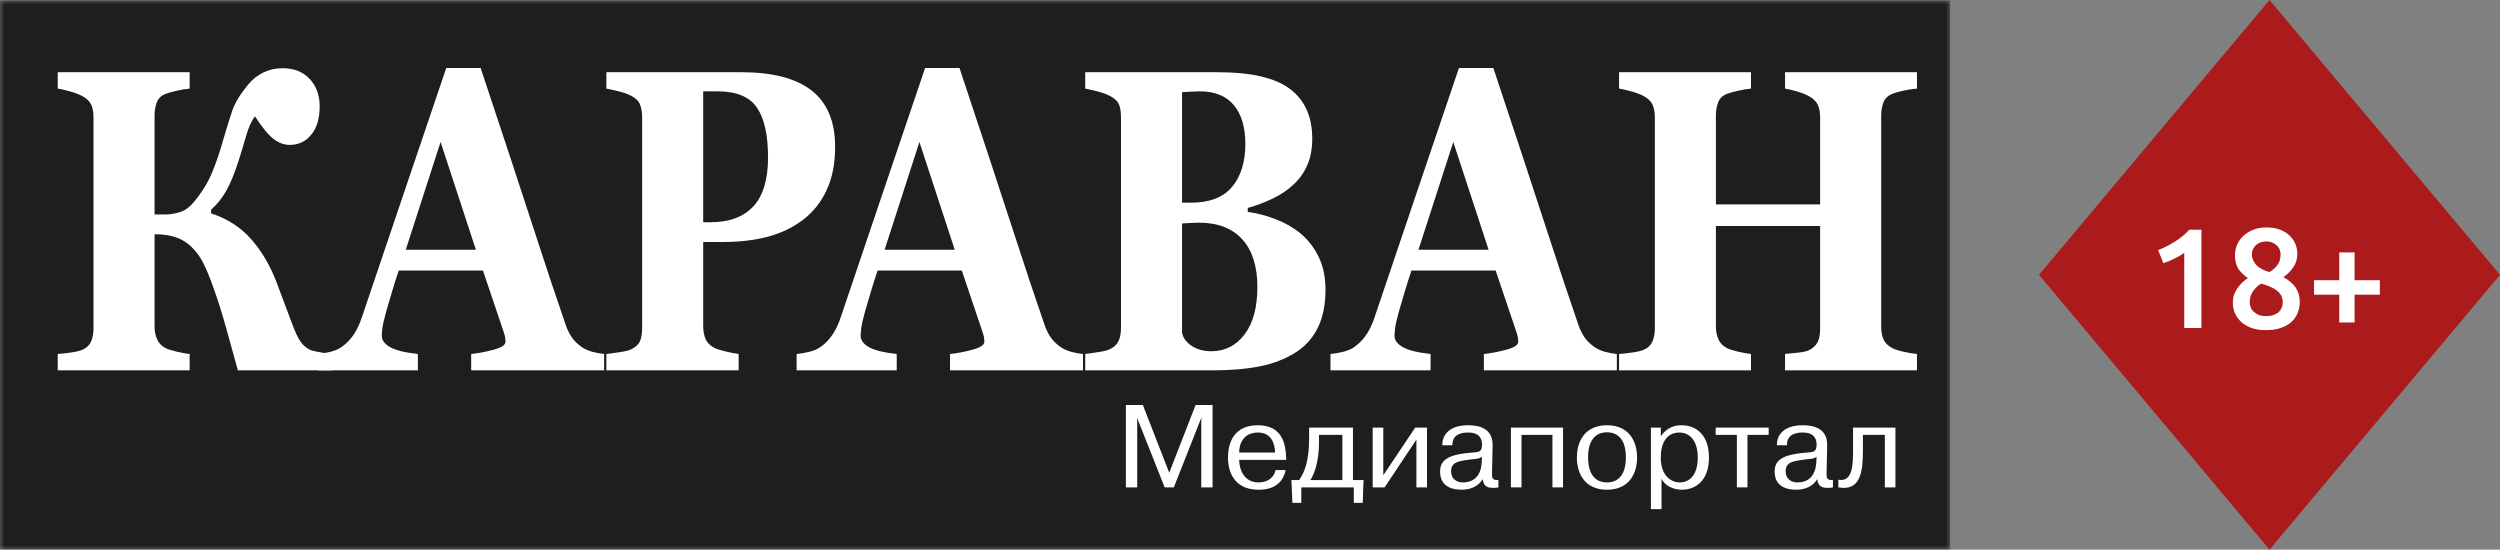
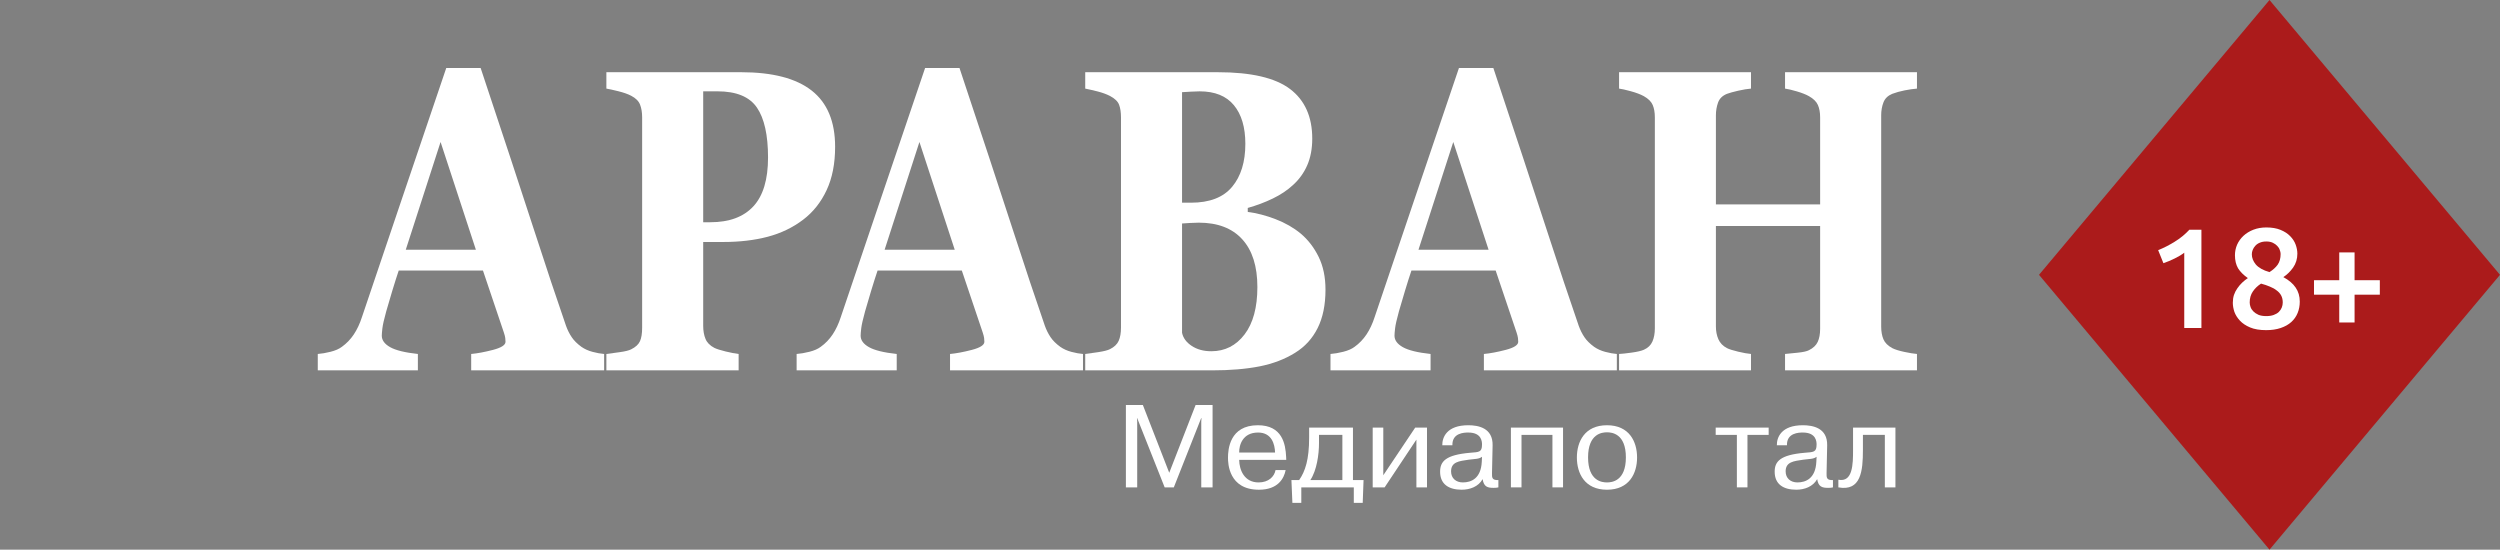
<svg xmlns="http://www.w3.org/2000/svg" width="282" height="62" viewBox="0 0 282 62" fill="none">
  <rect x="0" y="0" width="282" height="62" fill="#808080" stroke="none" />
  <g clip-path="url(#clip0_3339_2928)">
    <mask id="mask0_3339_2928" style="mask-type:luminance" maskUnits="userSpaceOnUse" x="0" y="0" width="220" height="62">
      <path d="M220 0H0V62H220V0Z" fill="white" />
    </mask>
    <g mask="url(#mask0_3339_2928)">
-       <path d="M0 62.254H219.973V0.064H0V62.254Z" fill="#1E1E1E" />
      <mask id="mask1_3339_2928" style="mask-type:luminance" maskUnits="userSpaceOnUse" x="0" y="-82" width="220" height="173">
        <path d="M0 -81.339H219.973V90.647H0V-81.339Z" fill="white" />
      </mask>
      <g mask="url(#mask1_3339_2928)">
-         <path d="M37.397 41.776H26.835C26.383 40.149 25.931 38.522 25.479 36.894C25.026 35.267 24.548 33.758 24.045 32.367C23.683 31.34 23.325 30.468 22.969 29.749C22.614 29.03 22.178 28.418 21.661 27.912C21.17 27.407 20.578 27.031 19.887 26.785C19.195 26.541 18.378 26.419 17.434 26.419V36.823C17.434 37.361 17.528 37.842 17.716 38.269C17.903 38.695 18.223 39.027 18.675 39.264C18.921 39.39 19.341 39.525 19.936 39.667C20.532 39.809 21.017 39.896 21.392 39.927V41.776H6.511V39.927C6.835 39.912 7.31 39.861 7.938 39.773C8.565 39.687 9.02 39.58 9.305 39.453C9.771 39.248 10.094 38.937 10.275 38.517C10.456 38.099 10.547 37.605 10.547 37.036V13.241C10.547 12.688 10.466 12.222 10.304 11.843C10.142 11.463 9.81 11.132 9.305 10.848C8.93 10.642 8.438 10.456 7.831 10.29C7.223 10.125 6.783 10.026 6.511 9.994V8.145H21.392V9.994C20.99 10.026 20.512 10.105 19.956 10.231C19.399 10.358 18.973 10.476 18.675 10.587C18.171 10.792 17.838 11.12 17.676 11.57C17.515 12.021 17.434 12.499 17.434 13.004V24.19H18.697C19.216 24.19 19.757 24.1 20.321 23.918C20.885 23.737 21.393 23.369 21.847 22.816C22.78 21.694 23.478 20.561 23.943 19.415C24.407 18.27 24.808 17.097 25.143 15.896C25.53 14.568 25.878 13.443 26.189 12.518C26.499 11.594 27.113 10.587 28.031 9.496C28.483 8.944 29.039 8.506 29.699 8.181C30.358 7.857 31.082 7.695 31.87 7.695C33.163 7.695 34.183 8.098 34.934 8.904C35.683 9.71 36.058 10.737 36.058 11.985C36.058 13.359 35.742 14.43 35.108 15.196C34.474 15.963 33.665 16.346 32.683 16.346C32.062 16.346 31.457 16.125 30.868 15.682C30.28 15.24 29.578 14.387 28.764 13.123C28.376 13.613 28.036 14.367 27.745 15.386C27.454 16.405 27.185 17.294 26.94 18.052C26.436 19.616 25.944 20.806 25.466 21.619C24.987 22.433 24.437 23.109 23.817 23.646V24.072C25.627 24.657 27.128 25.621 28.317 26.964C29.507 28.307 30.471 29.942 31.208 31.869C31.531 32.707 31.865 33.596 32.207 34.536C32.55 35.476 32.851 36.278 33.109 36.941C33.511 37.968 33.902 38.648 34.283 38.979C34.664 39.311 34.978 39.501 35.224 39.548C35.521 39.628 35.887 39.703 36.321 39.773C36.754 39.845 37.112 39.896 37.397 39.927V41.776Z" fill="white" />
        <path d="M53.681 28.173L49.697 16.016L45.77 28.173H53.681ZM68.146 41.777H53.15V39.928C53.847 39.865 54.667 39.711 55.609 39.467C56.551 39.221 57.022 38.917 57.022 38.554C57.022 38.427 57.013 38.286 56.993 38.127C56.974 37.969 56.919 37.756 56.828 37.487L54.479 30.52H44.975C44.757 31.167 44.516 31.926 44.252 32.795C43.988 33.664 43.76 34.438 43.568 35.117C43.323 36.002 43.178 36.642 43.133 37.037C43.088 37.432 43.066 37.709 43.066 37.866C43.066 38.372 43.378 38.803 44.005 39.158C44.632 39.514 45.676 39.771 47.136 39.928V41.777H35.845V39.928C36.272 39.897 36.753 39.815 37.29 39.68C37.827 39.545 38.25 39.359 38.561 39.123C39.091 38.744 39.54 38.277 39.909 37.724C40.278 37.172 40.585 36.516 40.831 35.757C42.331 31.317 43.835 26.869 45.341 22.414C46.848 17.958 48.513 13.045 50.337 7.672H54.217C56.752 15.288 58.737 21.308 60.173 25.732C61.608 30.156 62.831 33.822 63.839 36.729C64.008 37.203 64.221 37.634 64.48 38.02C64.738 38.408 65.107 38.775 65.585 39.123C65.948 39.376 66.368 39.565 66.847 39.692C67.325 39.818 67.758 39.897 68.146 39.928V41.777Z" fill="white" />
        <path d="M86.635 17.768C86.635 15.24 86.218 13.364 85.383 12.139C84.549 10.915 83.065 10.302 80.931 10.302H79.321V25.068H80.136C82.257 25.068 83.87 24.472 84.976 23.279C86.082 22.086 86.635 20.249 86.635 17.768ZM94.201 16.559C94.201 18.455 93.881 20.087 93.24 21.453C92.601 22.821 91.718 23.93 90.593 24.783C89.429 25.668 88.099 26.308 86.606 26.703C85.112 27.099 83.434 27.296 81.572 27.296H79.321V36.752C79.321 37.321 79.408 37.815 79.583 38.233C79.757 38.652 80.09 38.988 80.582 39.241C80.841 39.367 81.261 39.501 81.843 39.644C82.425 39.785 82.916 39.88 83.318 39.928V41.776H68.399V39.928C68.773 39.88 69.272 39.813 69.892 39.726C70.513 39.64 70.946 39.533 71.192 39.406C71.697 39.154 72.03 38.846 72.191 38.483C72.353 38.119 72.434 37.613 72.434 36.966V13.241C72.434 12.689 72.356 12.21 72.201 11.808C72.046 11.404 71.709 11.069 71.192 10.8C70.83 10.61 70.348 10.441 69.747 10.291C69.145 10.141 68.696 10.041 68.399 9.994V8.145H83.589C87.146 8.145 89.803 8.838 91.563 10.22C93.321 11.602 94.201 13.715 94.201 16.559Z" fill="white" />
        <path d="M107.695 28.173L103.711 16.016L99.784 28.173H107.695ZM122.161 41.777H107.164V39.928C107.861 39.865 108.681 39.711 109.623 39.467C110.566 39.221 111.037 38.917 111.037 38.554C111.037 38.427 111.027 38.286 111.008 38.127C110.988 37.969 110.933 37.756 110.843 37.487L108.494 30.52H98.99C98.771 31.167 98.53 31.926 98.266 32.795C98.003 33.664 97.775 34.438 97.582 35.117C97.338 36.002 97.192 36.642 97.147 37.037C97.102 37.432 97.08 37.709 97.08 37.866C97.08 38.372 97.393 38.803 98.02 39.158C98.647 39.514 99.691 39.771 101.15 39.928V41.777H89.859V39.928C90.286 39.897 90.768 39.815 91.304 39.68C91.841 39.545 92.265 39.359 92.575 39.123C93.105 38.744 93.555 38.277 93.923 37.724C94.293 37.172 94.599 36.516 94.845 35.757C96.345 31.317 97.849 26.869 99.355 22.414C100.862 17.958 102.528 13.045 104.351 7.672H108.231C110.767 15.288 112.752 21.308 114.188 25.732C115.623 30.156 116.845 33.822 117.854 36.729C118.022 37.203 118.236 37.634 118.494 38.02C118.753 38.408 119.121 38.775 119.6 39.123C119.962 39.376 120.382 39.565 120.861 39.692C121.34 39.818 121.773 39.897 122.161 39.928V41.777Z" fill="white" />
        <path d="M141.833 32.38C141.833 30.038 141.264 28.241 140.125 26.991C138.987 25.741 137.352 25.116 135.218 25.116C134.972 25.116 134.644 25.127 134.238 25.151C133.83 25.175 133.529 25.195 133.335 25.21V37.532C133.452 38.116 133.814 38.612 134.422 39.015C135.029 39.419 135.767 39.62 136.633 39.62C138.173 39.62 139.424 38.988 140.388 37.721C141.351 36.455 141.833 34.674 141.833 32.38ZM140.475 16.228C140.475 14.364 140.045 12.91 139.185 11.867C138.325 10.824 137.034 10.303 135.315 10.303C135.069 10.303 134.748 10.315 134.353 10.338C133.96 10.362 133.62 10.382 133.335 10.398V22.864H134.345C136.439 22.864 137.985 22.268 138.981 21.075C139.976 19.882 140.475 18.267 140.475 16.228ZM146.721 26.348C147.549 27.044 148.221 27.916 148.739 28.967C149.257 30.018 149.515 31.254 149.515 32.676C149.515 34.383 149.221 35.825 148.633 37.002C148.045 38.179 147.2 39.107 146.101 39.786C144.937 40.514 143.595 41.026 142.076 41.327C140.556 41.627 138.767 41.777 136.711 41.777H122.414V39.928C122.813 39.881 123.318 39.81 123.926 39.715C124.534 39.62 124.961 39.51 125.206 39.383C125.685 39.146 126.011 38.835 126.187 38.447C126.361 38.06 126.448 37.558 126.448 36.942V13.242C126.448 12.673 126.377 12.199 126.235 11.82C126.093 11.441 125.75 11.109 125.206 10.824C124.806 10.62 124.34 10.45 123.81 10.315C123.28 10.18 122.813 10.074 122.414 9.995V8.146H137.371C141.135 8.146 143.851 8.779 145.519 10.042C147.187 11.307 148.022 13.171 148.022 15.636C148.022 16.773 147.833 17.773 147.459 18.634C147.084 19.495 146.547 20.241 145.848 20.873C145.214 21.459 144.459 21.964 143.579 22.39C142.699 22.817 141.755 23.172 140.747 23.456V23.907C141.755 24.034 142.803 24.306 143.889 24.724C144.975 25.144 145.92 25.684 146.721 26.348Z" fill="white" />
        <path d="M167.914 28.173L163.93 16.016L160.003 28.173H167.914ZM182.379 41.777H167.383V39.928C168.08 39.865 168.9 39.711 169.841 39.467C170.784 39.221 171.256 38.917 171.256 38.554C171.256 38.427 171.246 38.286 171.227 38.127C171.207 37.969 171.152 37.756 171.062 37.487L168.712 30.52H159.208C158.99 31.167 158.749 31.926 158.486 32.795C158.222 33.664 157.993 34.438 157.801 35.117C157.556 36.002 157.411 36.642 157.366 37.037C157.321 37.432 157.299 37.709 157.299 37.866C157.299 38.372 157.611 38.803 158.238 39.158C158.865 39.514 159.909 39.771 161.368 39.928V41.777H150.079V39.928C150.504 39.897 150.987 39.815 151.523 39.68C152.059 39.545 152.483 39.359 152.795 39.123C153.324 38.744 153.773 38.277 154.142 37.724C154.511 37.172 154.818 36.516 155.063 35.757C156.564 31.317 158.068 26.869 159.574 22.414C161.08 17.958 162.746 13.045 164.569 7.672H168.45C170.984 15.288 172.97 21.308 174.406 25.732C175.842 30.156 177.064 33.822 178.073 36.729C178.241 37.203 178.454 37.634 178.713 38.02C178.971 38.408 179.341 38.775 179.819 39.123C180.181 39.376 180.602 39.565 181.08 39.692C181.558 39.818 181.991 39.897 182.379 39.928V41.777Z" fill="white" />
        <path d="M216.234 41.776H201.353V39.927C201.676 39.896 202.149 39.849 202.769 39.785C203.39 39.722 203.817 39.628 204.05 39.501C204.528 39.264 204.858 38.952 205.039 38.565C205.22 38.178 205.311 37.684 205.311 37.083V25.494H193.554V36.823C193.554 37.361 193.648 37.842 193.835 38.269C194.023 38.695 194.343 39.027 194.796 39.264C195.041 39.39 195.461 39.525 196.057 39.667C196.652 39.809 197.137 39.896 197.512 39.927V41.776H182.631V39.927C182.955 39.912 183.431 39.861 184.058 39.773C184.685 39.687 185.141 39.58 185.426 39.453C185.891 39.248 186.214 38.937 186.396 38.517C186.577 38.099 186.667 37.605 186.667 37.036V13.241C186.667 12.688 186.586 12.222 186.425 11.843C186.263 11.463 185.929 11.132 185.426 10.848C185.05 10.642 184.559 10.456 183.951 10.29C183.343 10.125 182.904 10.026 182.631 9.994V8.145H197.512V9.994C197.11 10.026 196.632 10.105 196.076 10.231C195.52 10.358 195.093 10.476 194.796 10.587C194.292 10.792 193.958 11.12 193.797 11.57C193.635 12.021 193.554 12.499 193.554 13.004V23.053H205.311V13.241C205.311 12.688 205.227 12.222 205.059 11.843C204.891 11.463 204.554 11.132 204.05 10.848C203.713 10.658 203.264 10.48 202.701 10.314C202.139 10.148 201.689 10.041 201.353 9.994V8.145H216.234V9.994C215.819 10.026 215.354 10.094 214.836 10.195C214.319 10.299 213.853 10.429 213.439 10.587C212.948 10.792 212.618 11.116 212.45 11.558C212.282 12.001 212.198 12.483 212.198 13.004V36.823C212.198 37.392 212.282 37.873 212.45 38.269C212.618 38.664 212.948 38.996 213.439 39.264C213.75 39.422 214.2 39.565 214.788 39.691C215.377 39.817 215.858 39.896 216.234 39.927V41.776Z" fill="white" />
        <path d="M128.277 47.171H128.25L128.277 47.529V54.976H127V45.684H128.915L131.89 53.33L134.864 45.684H136.779V54.976H135.503V47.529L135.53 47.171H135.49L132.406 54.976H131.374L128.277 47.171Z" fill="white" />
        <path d="M143.827 51.047C143.8 50.145 143.474 48.79 141.912 48.79C140.16 48.79 139.766 50.211 139.779 51.047H143.827ZM145.022 53.024C144.832 53.981 144.153 55.241 142.007 55.241C138.584 55.241 138.517 52.242 138.517 51.632C138.517 50.715 138.694 47.967 141.885 47.967C144.642 47.967 145.008 50.079 145.076 51.538C145.076 51.645 145.09 51.764 145.09 51.87H139.779C139.793 53.024 140.364 54.418 141.967 54.418C143.107 54.418 143.746 53.755 143.881 53.024H145.022Z" fill="white" />
        <path d="M148.783 49.055V49.997C148.783 51.232 148.54 53.051 147.806 54.153H151.419V49.055H148.783ZM146.542 54.153C147.235 53.157 147.67 51.843 147.67 49.36V48.233H152.614V54.153H153.809L153.714 56.727H152.709V54.975H146.787V56.727H145.782L145.673 54.153H146.542Z" fill="white" />
        <path d="M159.635 48.233H160.965V54.977H159.77V49.587L156.185 54.977H154.84V48.233H156.035V53.609L159.635 48.233Z" fill="white" />
        <path d="M167.171 51.524C166.804 51.803 166.411 51.75 165.65 51.856C164.591 52.015 163.681 52.095 163.681 53.17C163.681 53.953 164.238 54.417 165.011 54.417C165.949 54.417 167.049 53.98 167.144 52.095L167.171 51.524ZM162.69 50.223C162.676 49.334 163.192 47.967 165.623 47.967C166.736 47.967 168.407 48.259 168.366 50.237L168.298 53.356C168.285 53.886 168.298 54.179 169.018 54.153V54.975C168.855 55.016 168.733 55.029 168.475 55.029C167.809 55.029 167.375 54.922 167.239 54.046C166.764 54.895 165.813 55.24 164.876 55.24C163.436 55.24 162.444 54.63 162.444 53.21C162.444 52.055 163.056 51.312 165.827 51.073C166.831 50.993 167.171 51.02 167.171 50.144C167.171 49.838 167.144 48.79 165.623 48.79C165.188 48.79 163.789 48.816 163.83 50.223H162.69Z" fill="white" />
        <path d="M171.625 54.975H170.43V48.233H176.311V54.975H175.115V49.055H171.625V54.975Z" fill="white" />
        <path d="M181.267 54.418C181.797 54.418 183.399 54.286 183.399 51.591C183.399 48.897 181.797 48.764 181.267 48.764C180.737 48.764 179.134 48.897 179.134 51.591C179.134 54.286 180.737 54.418 181.267 54.418ZM181.267 47.967C183.779 47.967 184.662 49.812 184.662 51.605C184.662 53.396 183.779 55.241 181.267 55.241C178.755 55.241 177.872 53.396 177.872 51.605C177.872 49.812 178.755 47.967 181.267 47.967Z" fill="white" />
-         <path d="M189.469 54.418C190.433 54.418 191.507 53.754 191.507 51.604C191.507 49.879 190.746 48.79 189.401 48.79C188.777 48.79 187.337 49.082 187.337 51.631C187.337 53.714 188.559 54.418 189.469 54.418ZM187.337 48.233V49.161H187.378C188.084 48.14 189.034 47.967 189.66 47.967C191.358 47.967 192.77 49.082 192.77 51.604C192.77 54.232 191.262 55.241 189.686 55.241C189.415 55.241 188.03 55.175 187.418 54.007V57.432H186.223V48.233H187.337Z" fill="white" />
        <path d="M193.529 49.055V48.233H199.505V49.055H197.114V54.975H195.919V49.055H193.529Z" fill="white" />
        <path d="M204.91 51.524C204.543 51.803 204.15 51.75 203.389 51.856C202.33 52.015 201.42 52.095 201.42 53.17C201.42 53.953 201.977 54.417 202.75 54.417C203.688 54.417 204.788 53.98 204.883 52.095L204.91 51.524ZM200.429 50.223C200.415 49.334 200.931 47.967 203.362 47.967C204.475 47.967 206.146 48.259 206.105 50.237L206.037 53.356C206.024 53.886 206.037 54.179 206.757 54.153V54.975C206.594 55.016 206.472 55.029 206.214 55.029C205.548 55.029 205.114 54.922 204.978 54.046C204.503 54.895 203.552 55.24 202.615 55.24C201.175 55.24 200.183 54.63 200.183 53.21C200.183 52.055 200.795 51.312 203.566 51.073C204.57 50.993 204.91 51.02 204.91 50.144C204.91 49.838 204.883 48.79 203.362 48.79C202.927 48.79 201.528 48.816 201.569 50.223H200.429Z" fill="white" />
        <path d="M207.367 54.113C208.997 54.432 209.024 52.361 209.024 50.769V48.233H213.805V54.976H212.61V49.056H210.137V50.769C210.137 53.117 209.92 55.441 207.367 54.976V54.113Z" fill="white" />
      </g>
    </g>
    <path d="M256 0L230 31L256 62L282 31L256 0Z" fill="#AB1B1B" />
    <path d="M243.44 28.216C244.059 27.971 244.678 27.656 245.296 27.272C245.926 26.888 246.48 26.435 246.96 25.912H248.32V37H246.384V28.504C246.096 28.728 245.734 28.947 245.296 29.16C244.859 29.374 244.438 29.55 244.032 29.688L243.44 28.216Z" fill="white" />
    <path d="M259.414 34.024C259.414 34.483 259.334 34.91 259.174 35.304C259.014 35.699 258.774 36.04 258.454 36.328C258.134 36.616 257.734 36.84 257.254 37C256.785 37.16 256.241 37.24 255.622 37.24C254.897 37.24 254.294 37.139 253.814 36.936C253.334 36.734 252.95 36.478 252.662 36.168C252.374 35.859 252.166 35.528 252.038 35.176C251.921 34.814 251.862 34.472 251.862 34.152C251.862 33.832 251.905 33.539 251.99 33.272C252.086 32.995 252.214 32.744 252.374 32.52C252.534 32.286 252.716 32.072 252.918 31.88C253.121 31.688 253.334 31.518 253.558 31.368C253.068 31.027 252.7 30.659 252.454 30.264C252.22 29.859 252.102 29.368 252.102 28.792C252.102 28.376 252.182 27.982 252.342 27.608C252.513 27.224 252.753 26.888 253.062 26.6C253.372 26.312 253.745 26.083 254.182 25.912C254.62 25.742 255.105 25.656 255.638 25.656C256.268 25.656 256.801 25.747 257.238 25.928C257.686 26.11 258.049 26.344 258.326 26.632C258.614 26.92 258.822 27.24 258.95 27.592C259.078 27.944 259.142 28.286 259.142 28.616C259.142 29.203 258.982 29.726 258.662 30.184C258.342 30.632 257.974 30.99 257.558 31.256C258.188 31.598 258.652 31.992 258.95 32.44C259.26 32.888 259.414 33.416 259.414 34.024ZM253.766 34.12C253.766 34.28 253.798 34.451 253.862 34.632C253.926 34.814 254.033 34.979 254.182 35.128C254.332 35.278 254.524 35.406 254.758 35.512C254.993 35.608 255.286 35.656 255.638 35.656C255.958 35.656 256.236 35.614 256.47 35.528C256.705 35.443 256.897 35.331 257.046 35.192C257.196 35.043 257.308 34.878 257.382 34.696C257.457 34.504 257.494 34.312 257.494 34.12C257.494 33.822 257.436 33.56 257.318 33.336C257.201 33.112 257.03 32.92 256.806 32.76C256.593 32.59 256.337 32.446 256.038 32.328C255.74 32.2 255.409 32.088 255.046 31.992C254.662 32.238 254.353 32.536 254.118 32.888C253.884 33.23 253.766 33.64 253.766 34.12ZM257.254 28.648C257.254 28.51 257.222 28.36 257.158 28.2C257.105 28.03 257.009 27.875 256.87 27.736C256.742 27.598 256.577 27.48 256.374 27.384C256.172 27.288 255.926 27.24 255.638 27.24C255.35 27.24 255.1 27.288 254.886 27.384C254.684 27.47 254.518 27.587 254.39 27.736C254.262 27.875 254.166 28.03 254.102 28.2C254.038 28.36 254.006 28.52 254.006 28.68C254.006 29.086 254.156 29.47 254.454 29.832C254.764 30.195 255.276 30.483 255.99 30.696C256.385 30.451 256.694 30.174 256.918 29.864C257.142 29.544 257.254 29.139 257.254 28.648Z" fill="white" />
    <path d="M261.02 31.608H263.868V28.472H265.596V31.608H268.444V33.24H265.596V36.376H263.868V33.24H261.02V31.608Z" fill="white" />
  </g>
  <defs>
    <clipPath id="clip0_3339_2928">
      <rect width="282" height="62" fill="white" />
    </clipPath>
  </defs>
</svg>